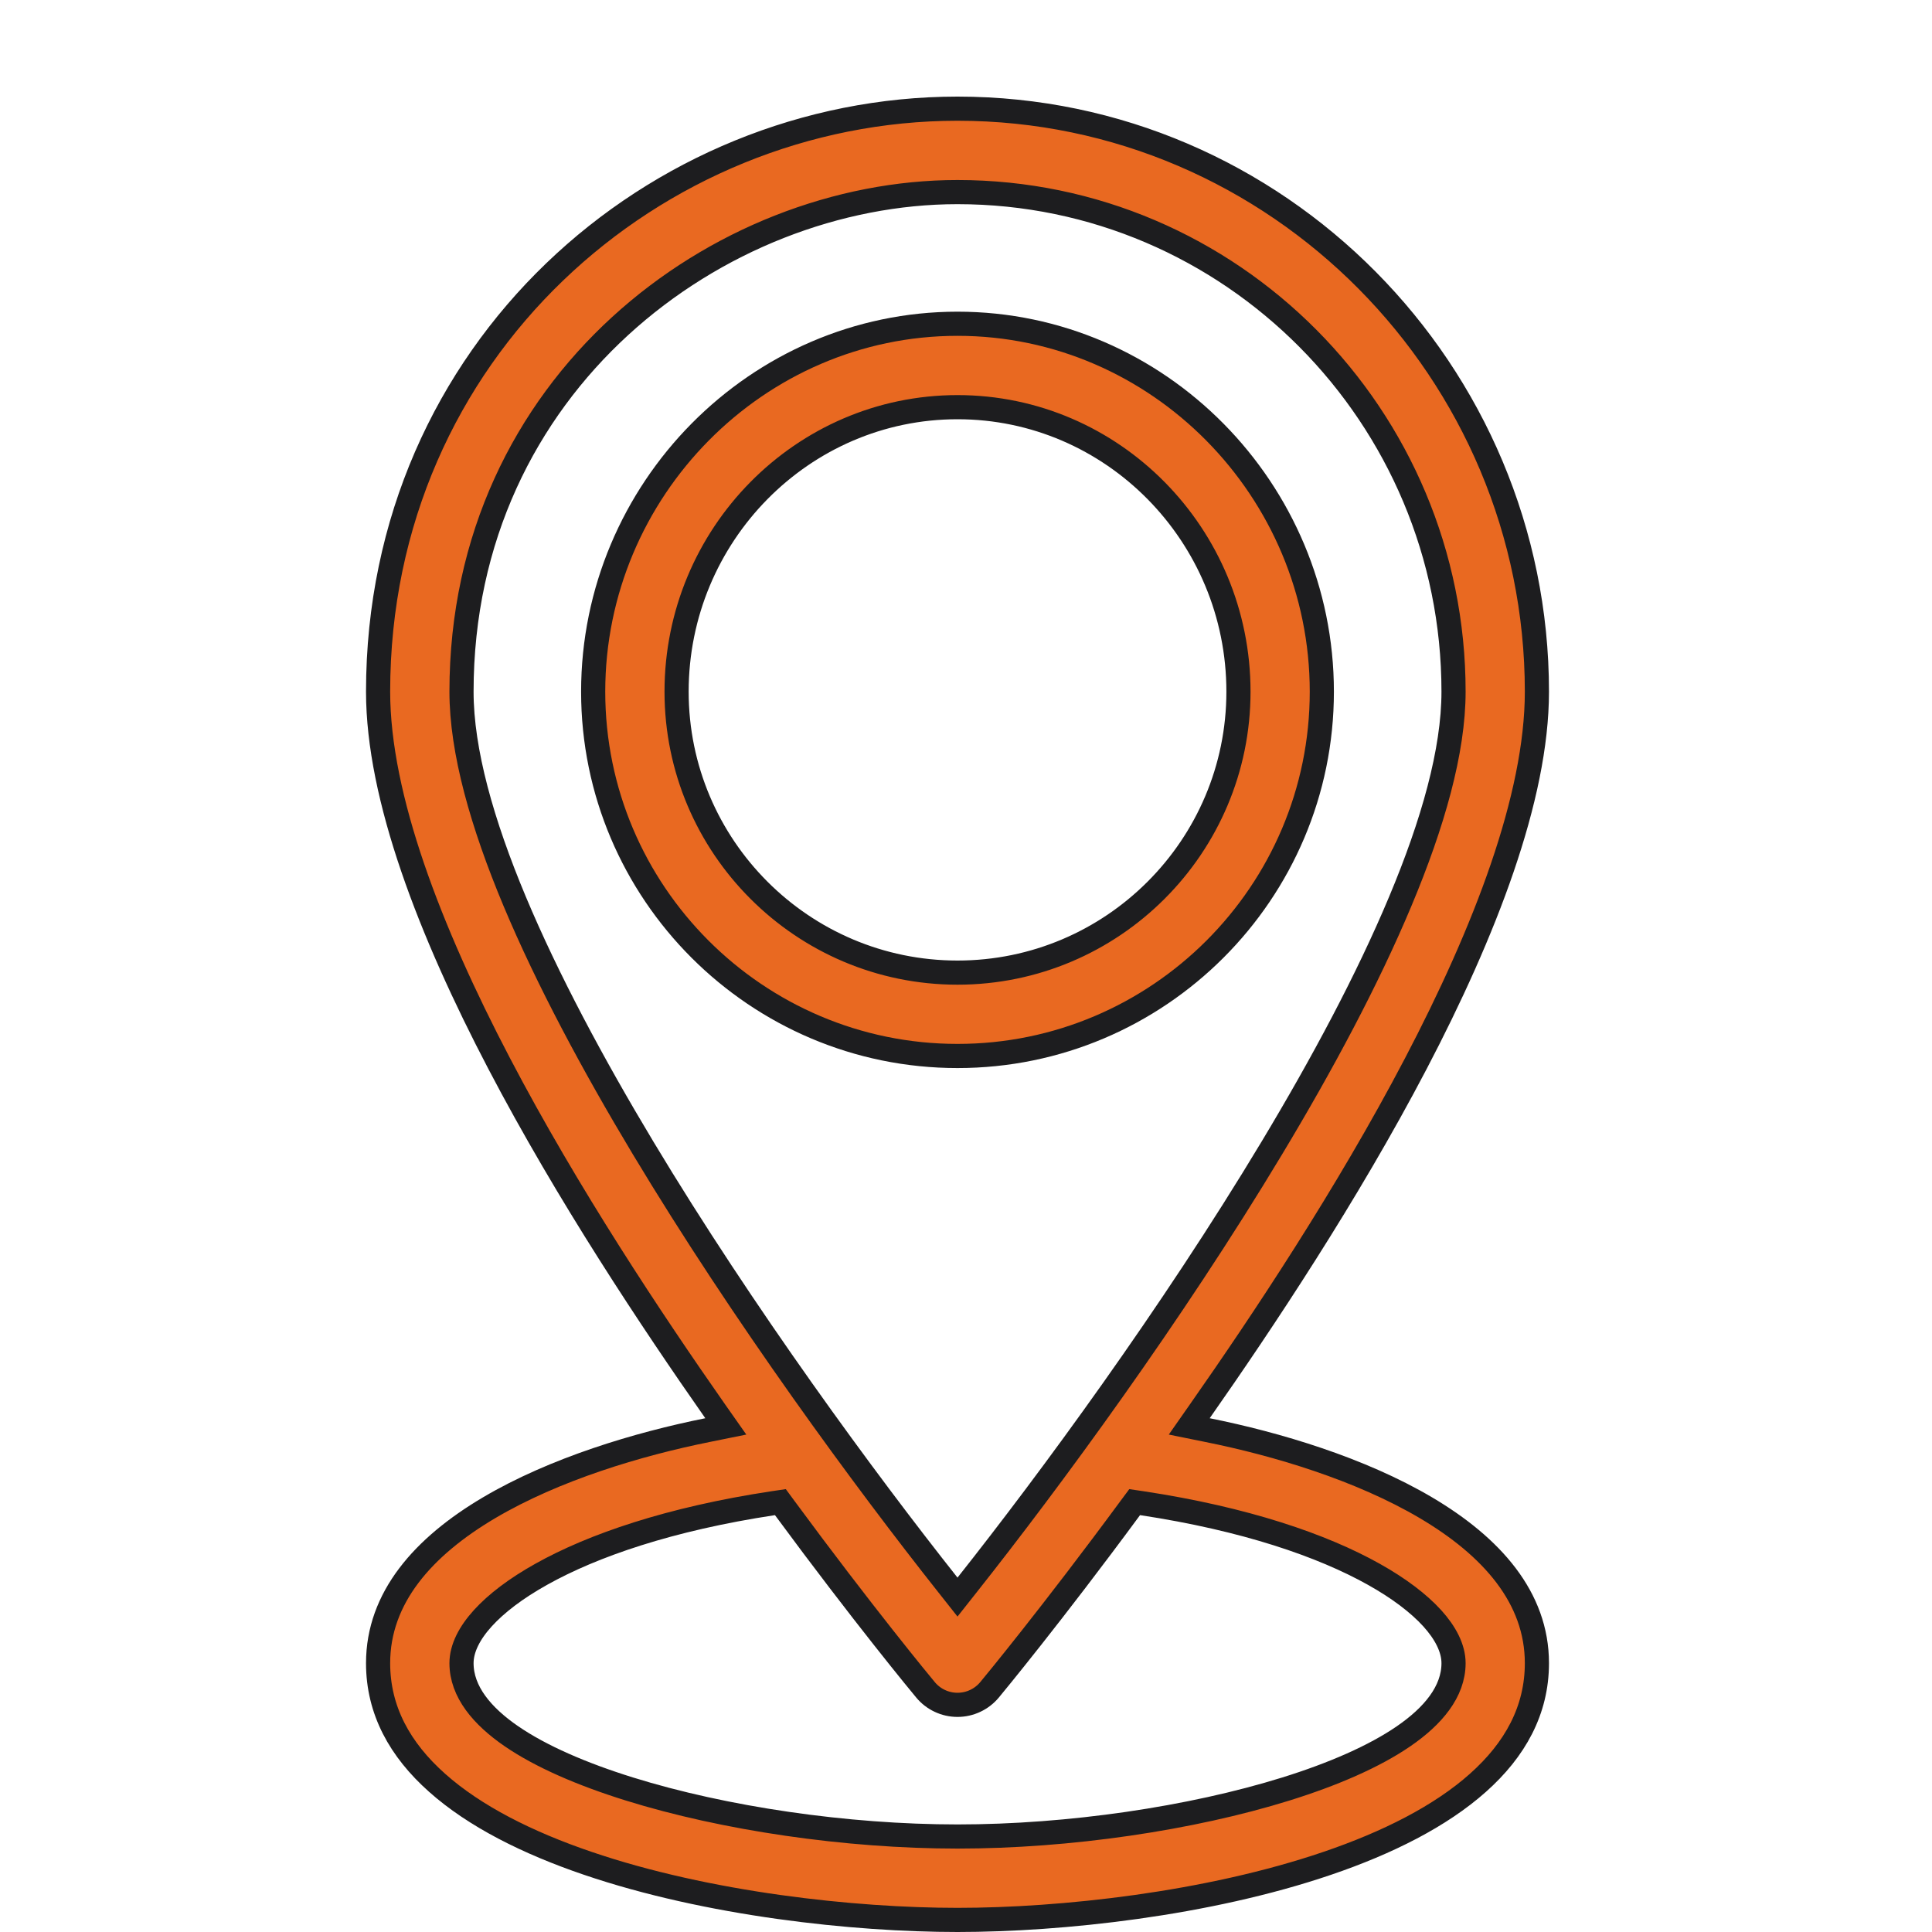
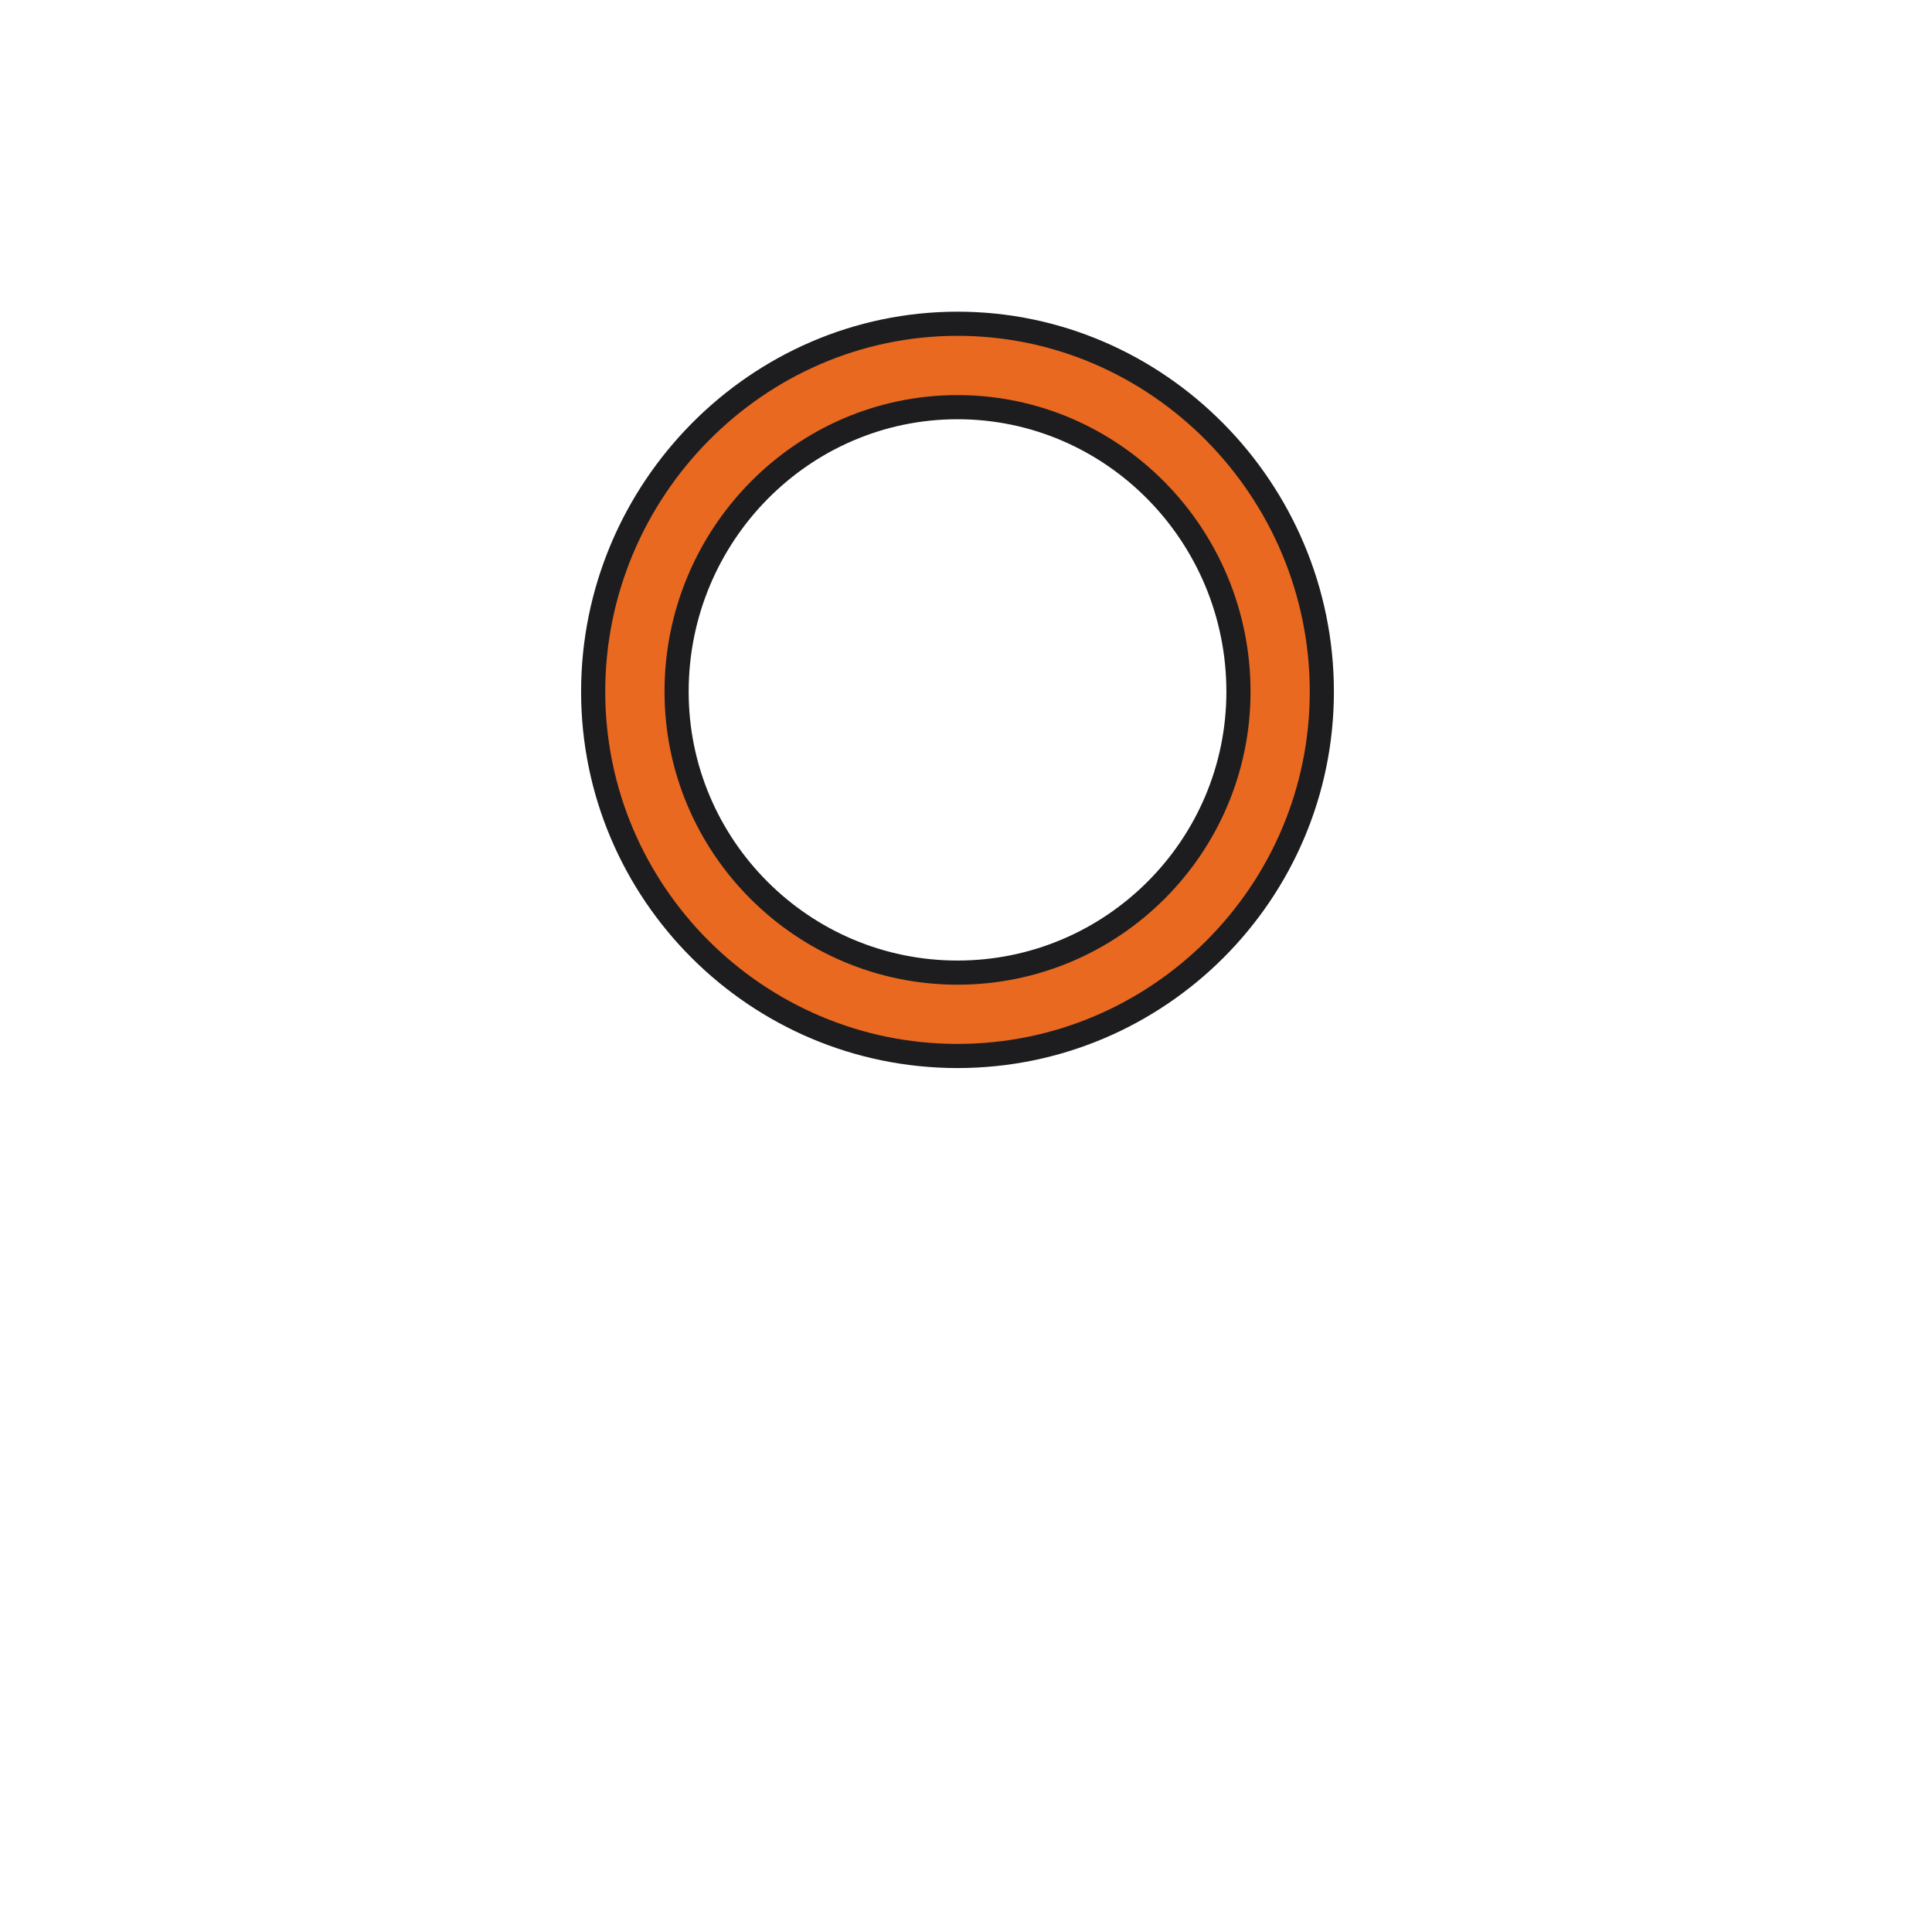
<svg xmlns="http://www.w3.org/2000/svg" width="40" height="40" viewBox="0 0 40 40" fill="none">
  <path d="M19.824 6.703C23.979 6.703 27.367 10.147 27.367 14.32C27.367 18.479 23.983 21.863 19.824 21.863C15.665 21.863 12.281 18.479 12.281 14.32C12.281 10.143 15.674 6.703 19.824 6.703ZM19.824 8.43C16.614 8.43 14.008 11.075 14.008 14.32C14.008 17.528 16.617 20.137 19.824 20.137C23.032 20.137 25.641 17.528 25.641 14.32C25.641 11.075 23.035 8.43 19.824 8.43Z" fill="#E96921" stroke="#1D1D1F" stroke-width="0.5" />
-   <path d="M14.652 29.608L15.027 29.532L14.807 29.219C13.501 27.353 11.752 24.729 10.331 22.012C8.904 19.285 7.828 16.506 7.828 14.32C7.828 7.247 13.569 2.25 19.824 2.25C26.447 2.25 31.82 7.702 31.82 14.32C31.82 16.509 30.741 19.293 29.313 22.021C27.89 24.739 26.141 27.363 24.841 29.219L24.622 29.532L24.997 29.608C26.438 29.897 28.163 30.414 29.522 31.216C30.886 32.022 31.82 33.078 31.82 34.434C31.82 35.41 31.369 36.226 30.598 36.912C29.822 37.603 28.731 38.152 27.486 38.576C24.998 39.425 21.965 39.75 19.824 39.75C17.684 39.75 14.651 39.425 12.163 38.576C10.918 38.152 9.827 37.603 9.051 36.912C8.279 36.226 7.828 35.41 7.828 34.434C7.828 33.078 8.763 32.022 10.127 31.216C11.485 30.414 13.211 29.897 14.652 29.608ZM19.628 32.818L19.824 33.066L20.02 32.818C21.74 30.646 24.252 27.23 26.335 23.763C27.377 22.03 28.314 20.279 28.991 18.662C29.667 17.05 30.094 15.549 30.094 14.32C30.094 8.618 25.489 3.977 19.824 3.977C14.888 3.977 9.555 7.928 9.555 14.32C9.555 15.55 9.982 17.052 10.657 18.664C11.335 20.281 12.272 22.031 13.313 23.764C15.396 27.231 17.908 30.646 19.628 32.818ZM16.246 31.221L16.157 31.1L16.008 31.122C13.861 31.447 12.27 31.998 11.209 32.592C10.678 32.888 10.273 33.199 9.997 33.503C9.725 33.802 9.555 34.123 9.555 34.434C9.555 35.027 9.986 35.533 10.587 35.946C11.199 36.366 12.051 36.734 13.03 37.039C14.99 37.65 17.521 38.023 19.824 38.023C22.131 38.023 24.661 37.65 26.621 37.04C27.6 36.735 28.451 36.366 29.062 35.946C29.663 35.533 30.094 35.027 30.094 34.434C30.094 34.123 29.923 33.802 29.652 33.503C29.375 33.199 28.97 32.888 28.44 32.592C27.378 31.998 25.788 31.447 23.641 31.122L23.492 31.1L23.402 31.221C21.782 33.42 20.563 34.895 20.489 34.984L20.489 34.984C20.325 35.182 20.081 35.297 19.824 35.297C19.567 35.297 19.323 35.182 19.16 34.984L19.16 34.984C19.085 34.895 17.866 33.42 16.246 31.221Z" fill="#E96921" stroke="#1D1D1F" stroke-width="0.5" />
</svg>